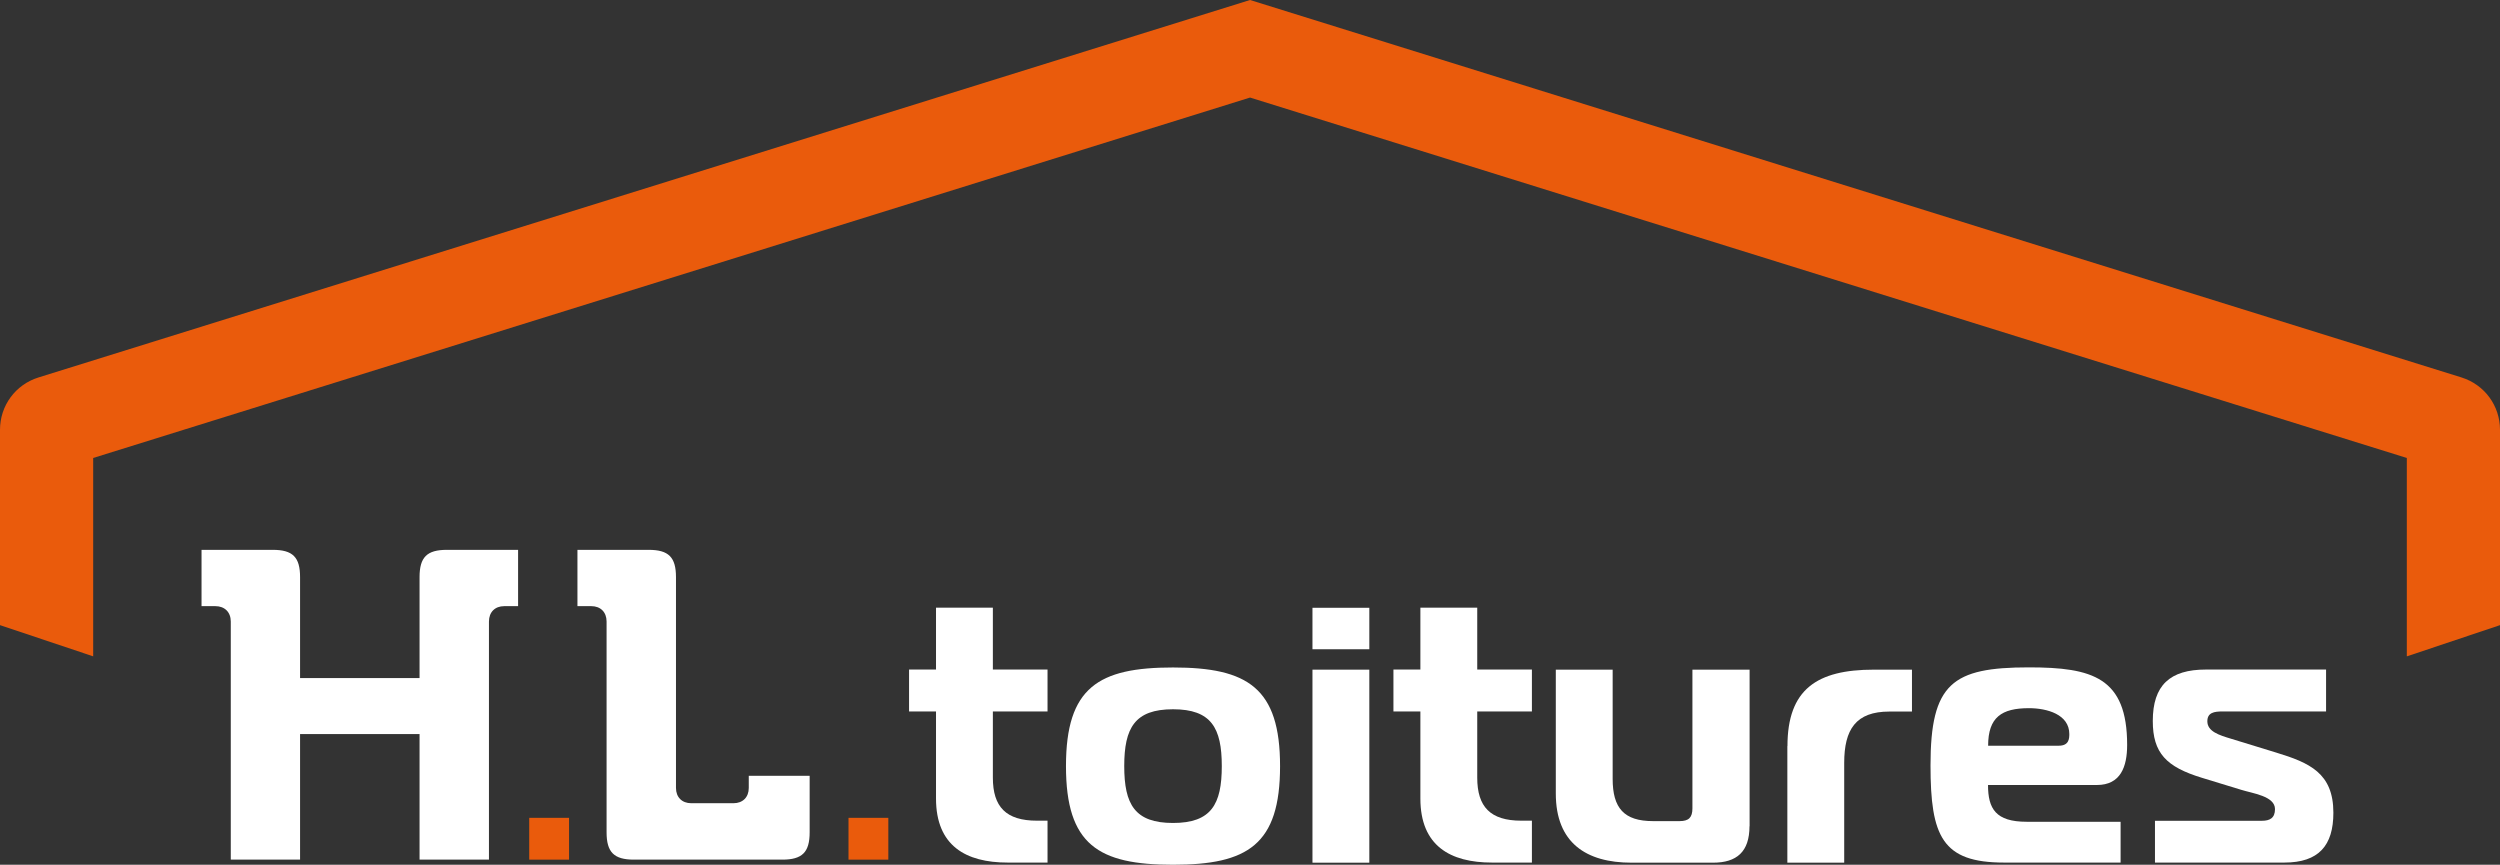
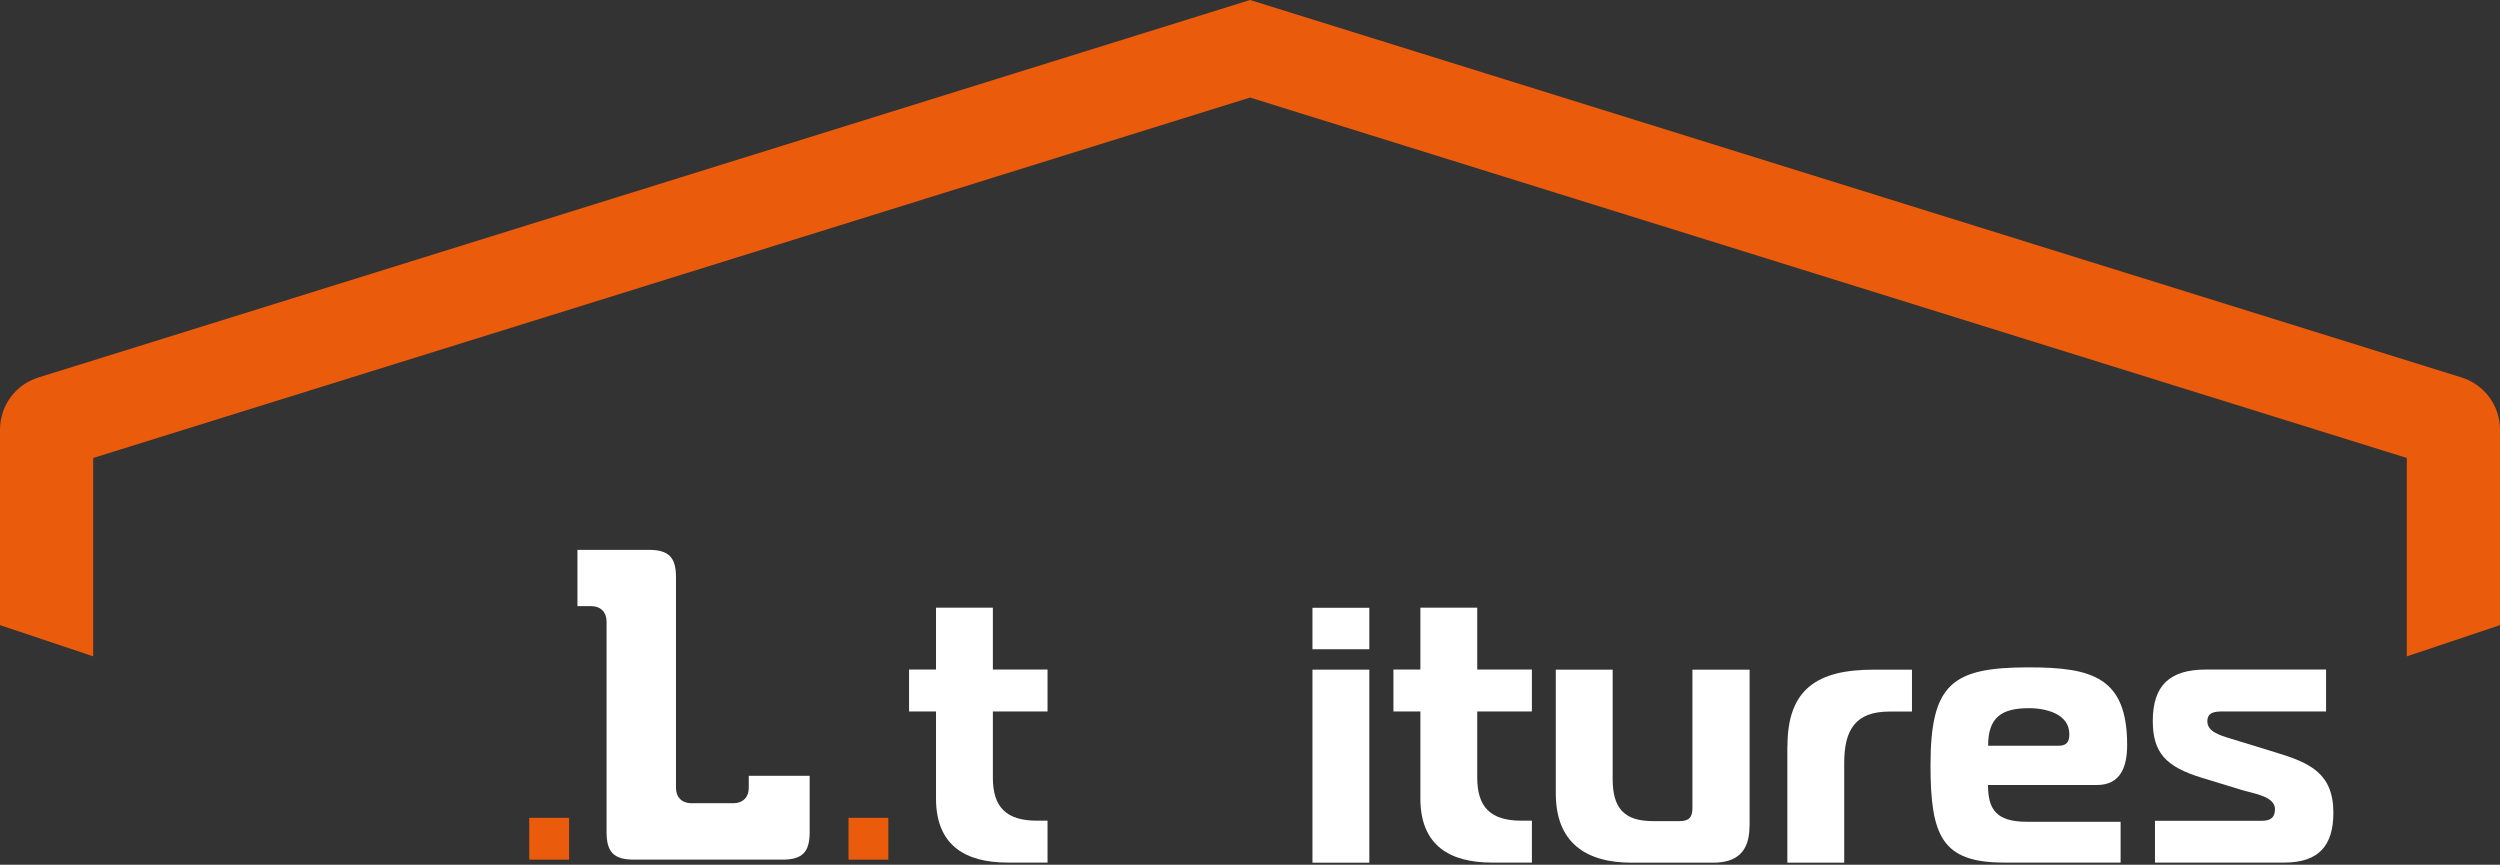
<svg xmlns="http://www.w3.org/2000/svg" id="Calque_2" data-name="Calque 2" width="229.11" height="79.25" viewBox="0 0 229.11 79.25">
  <rect x="0" y="0" width="229.11" height="79.25" fill="#333333" stroke="none" />
  <defs>
    <style>
      .cls-1 {
        fill: #ea5b0c;
      }

      .cls-2 {
        fill: #fff;
      }
    </style>
  </defs>
  <g id="Calque_1-2" data-name="Calque 1">
    <g>
      <path class="cls-1" d="M229.11,39.39v17.9l-8.5,2.85h-.04v-18.17L114.56,8.94,8.54,41.97v18.18l-8.54-2.86v-17.9c0-2.21,1.41-4.14,3.53-4.8L114.56,0l111.02,34.59c2.11.66,3.53,2.59,3.53,4.8Z" />
      <g>
-         <path class="cls-2" d="M40.95,50.39c-1.82,0-2.5.67-2.5,2.5v9.25h-10.95v-9.25c0-1.83-.67-2.5-2.5-2.5h-6.53v5.16h1.27c.85,0,1.41.55,1.41,1.41v21.82h6.35v-11.51h10.95v11.51h6.36v-21.82c0-.86.55-1.41,1.4-1.41h1.27v-5.16h-6.53Z" />
        <path class="cls-1" d="M48.5,74.95v3.83h3.65v-3.83h-3.65Z" />
        <path class="cls-2" d="M68.62,71.1v1.11c0,.85-.55,1.4-1.4,1.4h-3.87c-.85,0-1.4-.55-1.4-1.4v-19.32c0-1.83-.68-2.5-2.5-2.5h-6.53v5.16h1.27c.85,0,1.4.55,1.4,1.41v19.32c0,1.82.68,2.5,2.5,2.5h13.61c1.82,0,2.5-.68,2.5-2.5v-5.18h-5.58Z" />
        <path class="cls-1" d="M77.76,74.95v3.83h3.65v-3.83h-3.65Z" />
      </g>
      <g>
        <path class="cls-2" d="M92.35,79.05c-3.84,0-6.57-1.54-6.57-5.87v-7.98h-2.47v-3.84h2.47v-5.67h5.21v5.67h5.01v3.84h-5.01v6.07c0,2.67,1.2,3.94,4.04,3.94h.97v3.84h-3.64Z" />
-         <path class="cls-2" d="M117.31,70.21c0,7.21-2.97,9.04-9.81,9.04s-9.81-1.83-9.81-9.04,2.97-9.04,9.81-9.04,9.81,1.87,9.81,9.04ZM107.5,75.42c3.5,0,4.47-1.7,4.47-5.21s-.97-5.21-4.47-5.21-4.47,1.7-4.47,5.21.97,5.21,4.47,5.21Z" />
        <path class="cls-2" d="M120.28,59.5v-3.8h5.21v3.8h-5.21ZM120.28,61.37h5.21v17.69h-5.21v-17.69Z" />
        <path class="cls-2" d="M136.74,79.05c-3.84,0-6.57-1.54-6.57-5.87v-7.98h-2.47v-3.84h2.47v-5.67h5.21v5.67h5.01v3.84h-5.01v6.07c0,2.67,1.2,3.94,4.04,3.94h.97v3.84h-3.64Z" />
        <path class="cls-2" d="M160.33,75.72c0,2.34-1.17,3.34-3.34,3.34h-7.47c-4.17,0-6.94-1.83-6.94-6.34v-11.35h5.21v10.01c0,2.67,1.03,3.87,3.7,3.87h2.44c.83,0,1.17-.33,1.17-1.17v-12.71h5.24v14.35Z" />
        <path class="cls-2" d="M163.81,68.38c0-5.21,2.7-7.01,7.91-7.01h3.5v3.84h-2.07c-3.07,0-4.14,1.63-4.14,4.71v9.14h-5.21v-10.68Z" />
        <path class="cls-2" d="M183.66,79.05c-5.67,0-6.74-2.4-6.74-8.91,0-7.51,2-8.98,9.01-8.98,5.84,0,9.01.93,9.01,7.11,0,2-.6,3.67-2.77,3.67h-9.98c0,2.17.7,3.37,3.54,3.37h8.61v3.74h-10.68ZM188.67,68.34c.93,0,.97-.63.97-1.07,0-1.8-2.04-2.37-3.7-2.37-2.5,0-3.74.83-3.74,3.44h6.47Z" />
        <path class="cls-2" d="M197.48,75.22h9.81c.7,0,1.2-.23,1.2-1.07,0-1.2-2.07-1.44-3.1-1.77l-3.6-1.1c-3.27-1-4.5-2.27-4.5-5.21,0-3.27,1.57-4.71,4.87-4.71h11.01v3.84h-9.48c-.77,0-1.4.1-1.4.9,0,.93,1.07,1.27,2.17,1.6l4.14,1.27c3.04.93,5.24,1.87,5.24,5.51,0,3-1.33,4.57-4.5,4.57h-11.85v-3.84Z" />
      </g>
    </g>
  </g>
</svg>